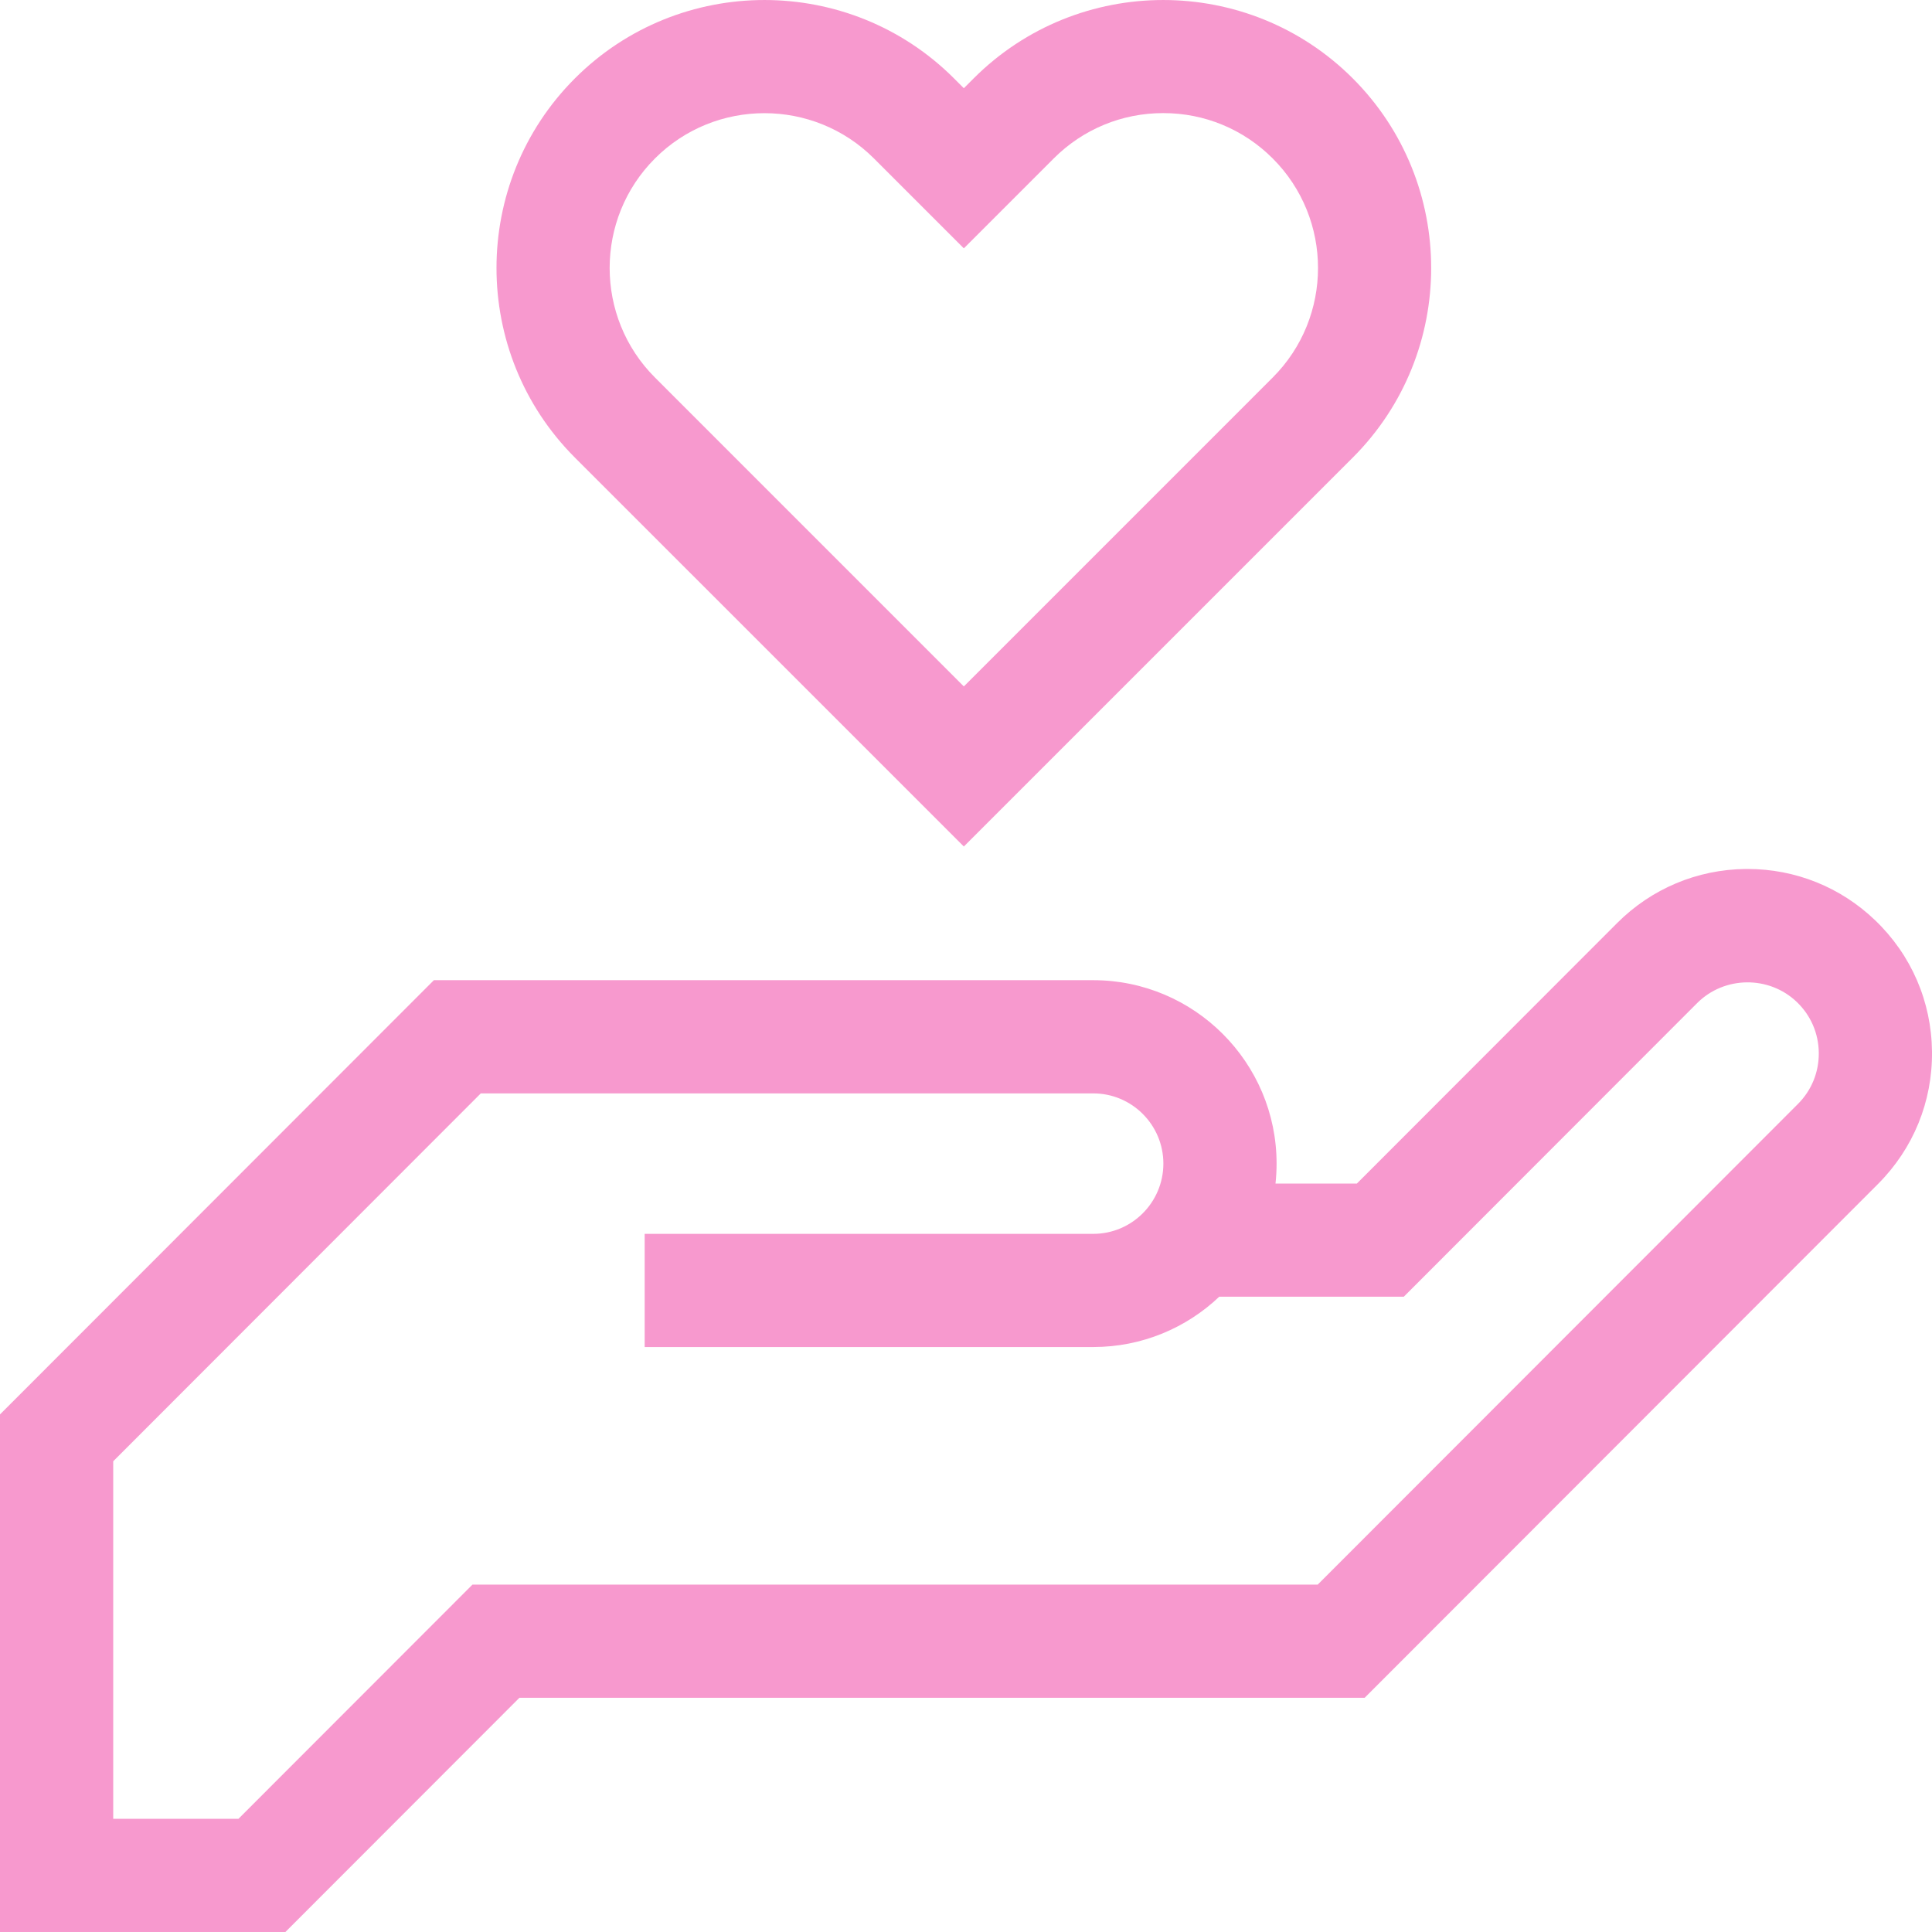
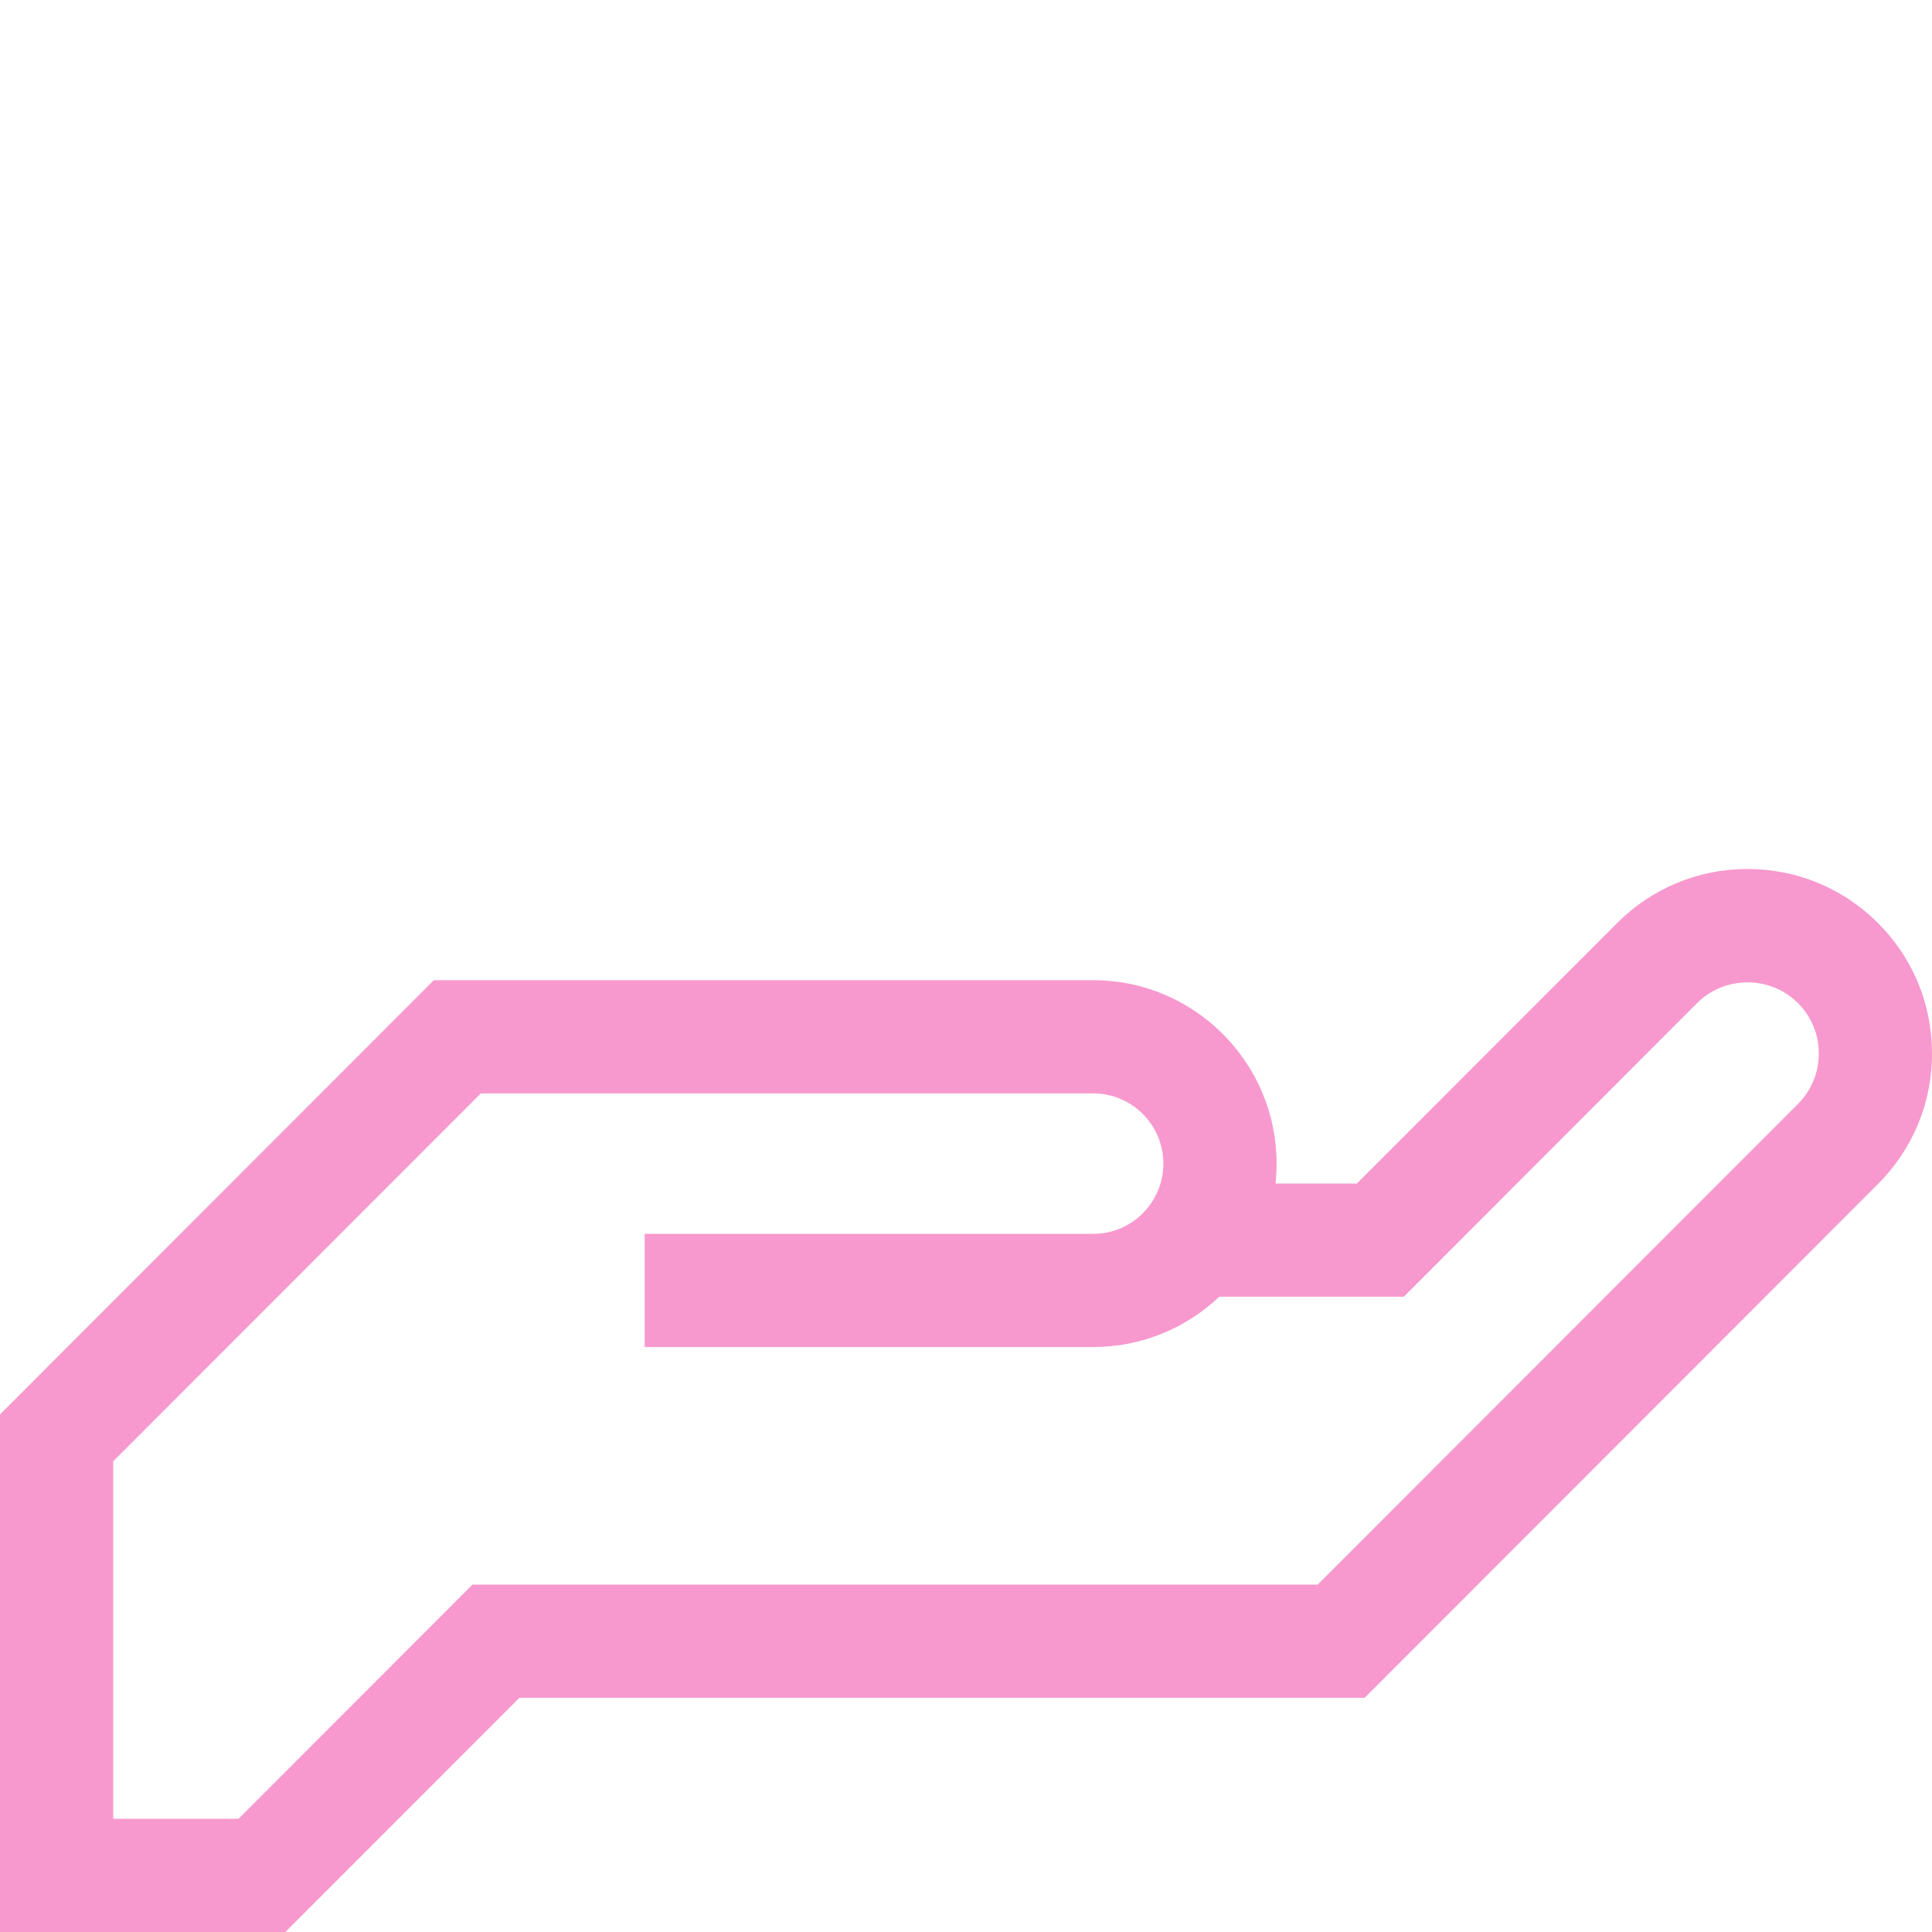
<svg xmlns="http://www.w3.org/2000/svg" width="50" height="50" viewBox="0 0 50 50" fill="none">
  <path d="M50 27.214C49.986 25.919 49.464 24.713 48.529 23.817C47.635 22.959 46.464 22.489 45.228 22.489C45.21 22.489 45.193 22.489 45.175 22.489C43.919 22.503 42.739 23 41.851 23.889L35.116 30.63H33.01C33.028 30.46 33.038 30.288 33.038 30.114C33.038 27.497 30.909 25.367 28.293 25.367H11.229L0 36.605V50H7.386L13.442 43.939H35.317L48.602 30.642C49.517 29.726 50.014 28.509 50 27.214V27.214ZM46.53 28.571L34.103 41.009H12.228L6.172 47.07H2.93V37.818L12.443 28.297H28.294C29.294 28.297 30.108 29.112 30.108 30.114C30.108 31.116 29.294 31.932 28.294 31.932H16.684V34.861H28.294C29.555 34.861 30.704 34.366 31.554 33.559H36.33L43.923 25.959C44.627 25.256 45.783 25.243 46.502 25.932C46.863 26.278 47.065 26.745 47.07 27.246C47.075 27.747 46.884 28.217 46.53 28.571V28.571Z" fill="#F799CE" />
-   <path d="M24.944 21.908L35.01 11.842C37.715 9.136 37.715 4.735 35.01 2.029C32.305 -0.676 27.903 -0.676 25.198 2.029L24.944 2.283L24.69 2.029C21.985 -0.676 17.583 -0.676 14.878 2.029C12.173 4.735 12.173 9.136 14.878 11.842L24.944 21.908ZM16.95 4.101C17.731 3.319 18.758 2.929 19.784 2.929C20.81 2.929 21.837 3.32 22.618 4.101L24.944 6.427L27.27 4.101C28.027 3.344 29.034 2.927 30.104 2.927C31.175 2.927 32.181 3.344 32.938 4.101C34.501 5.664 34.501 8.207 32.938 9.77L24.944 17.765L16.95 9.77C15.387 8.207 15.387 5.664 16.95 4.101V4.101Z" fill="#F799CE" />
</svg>